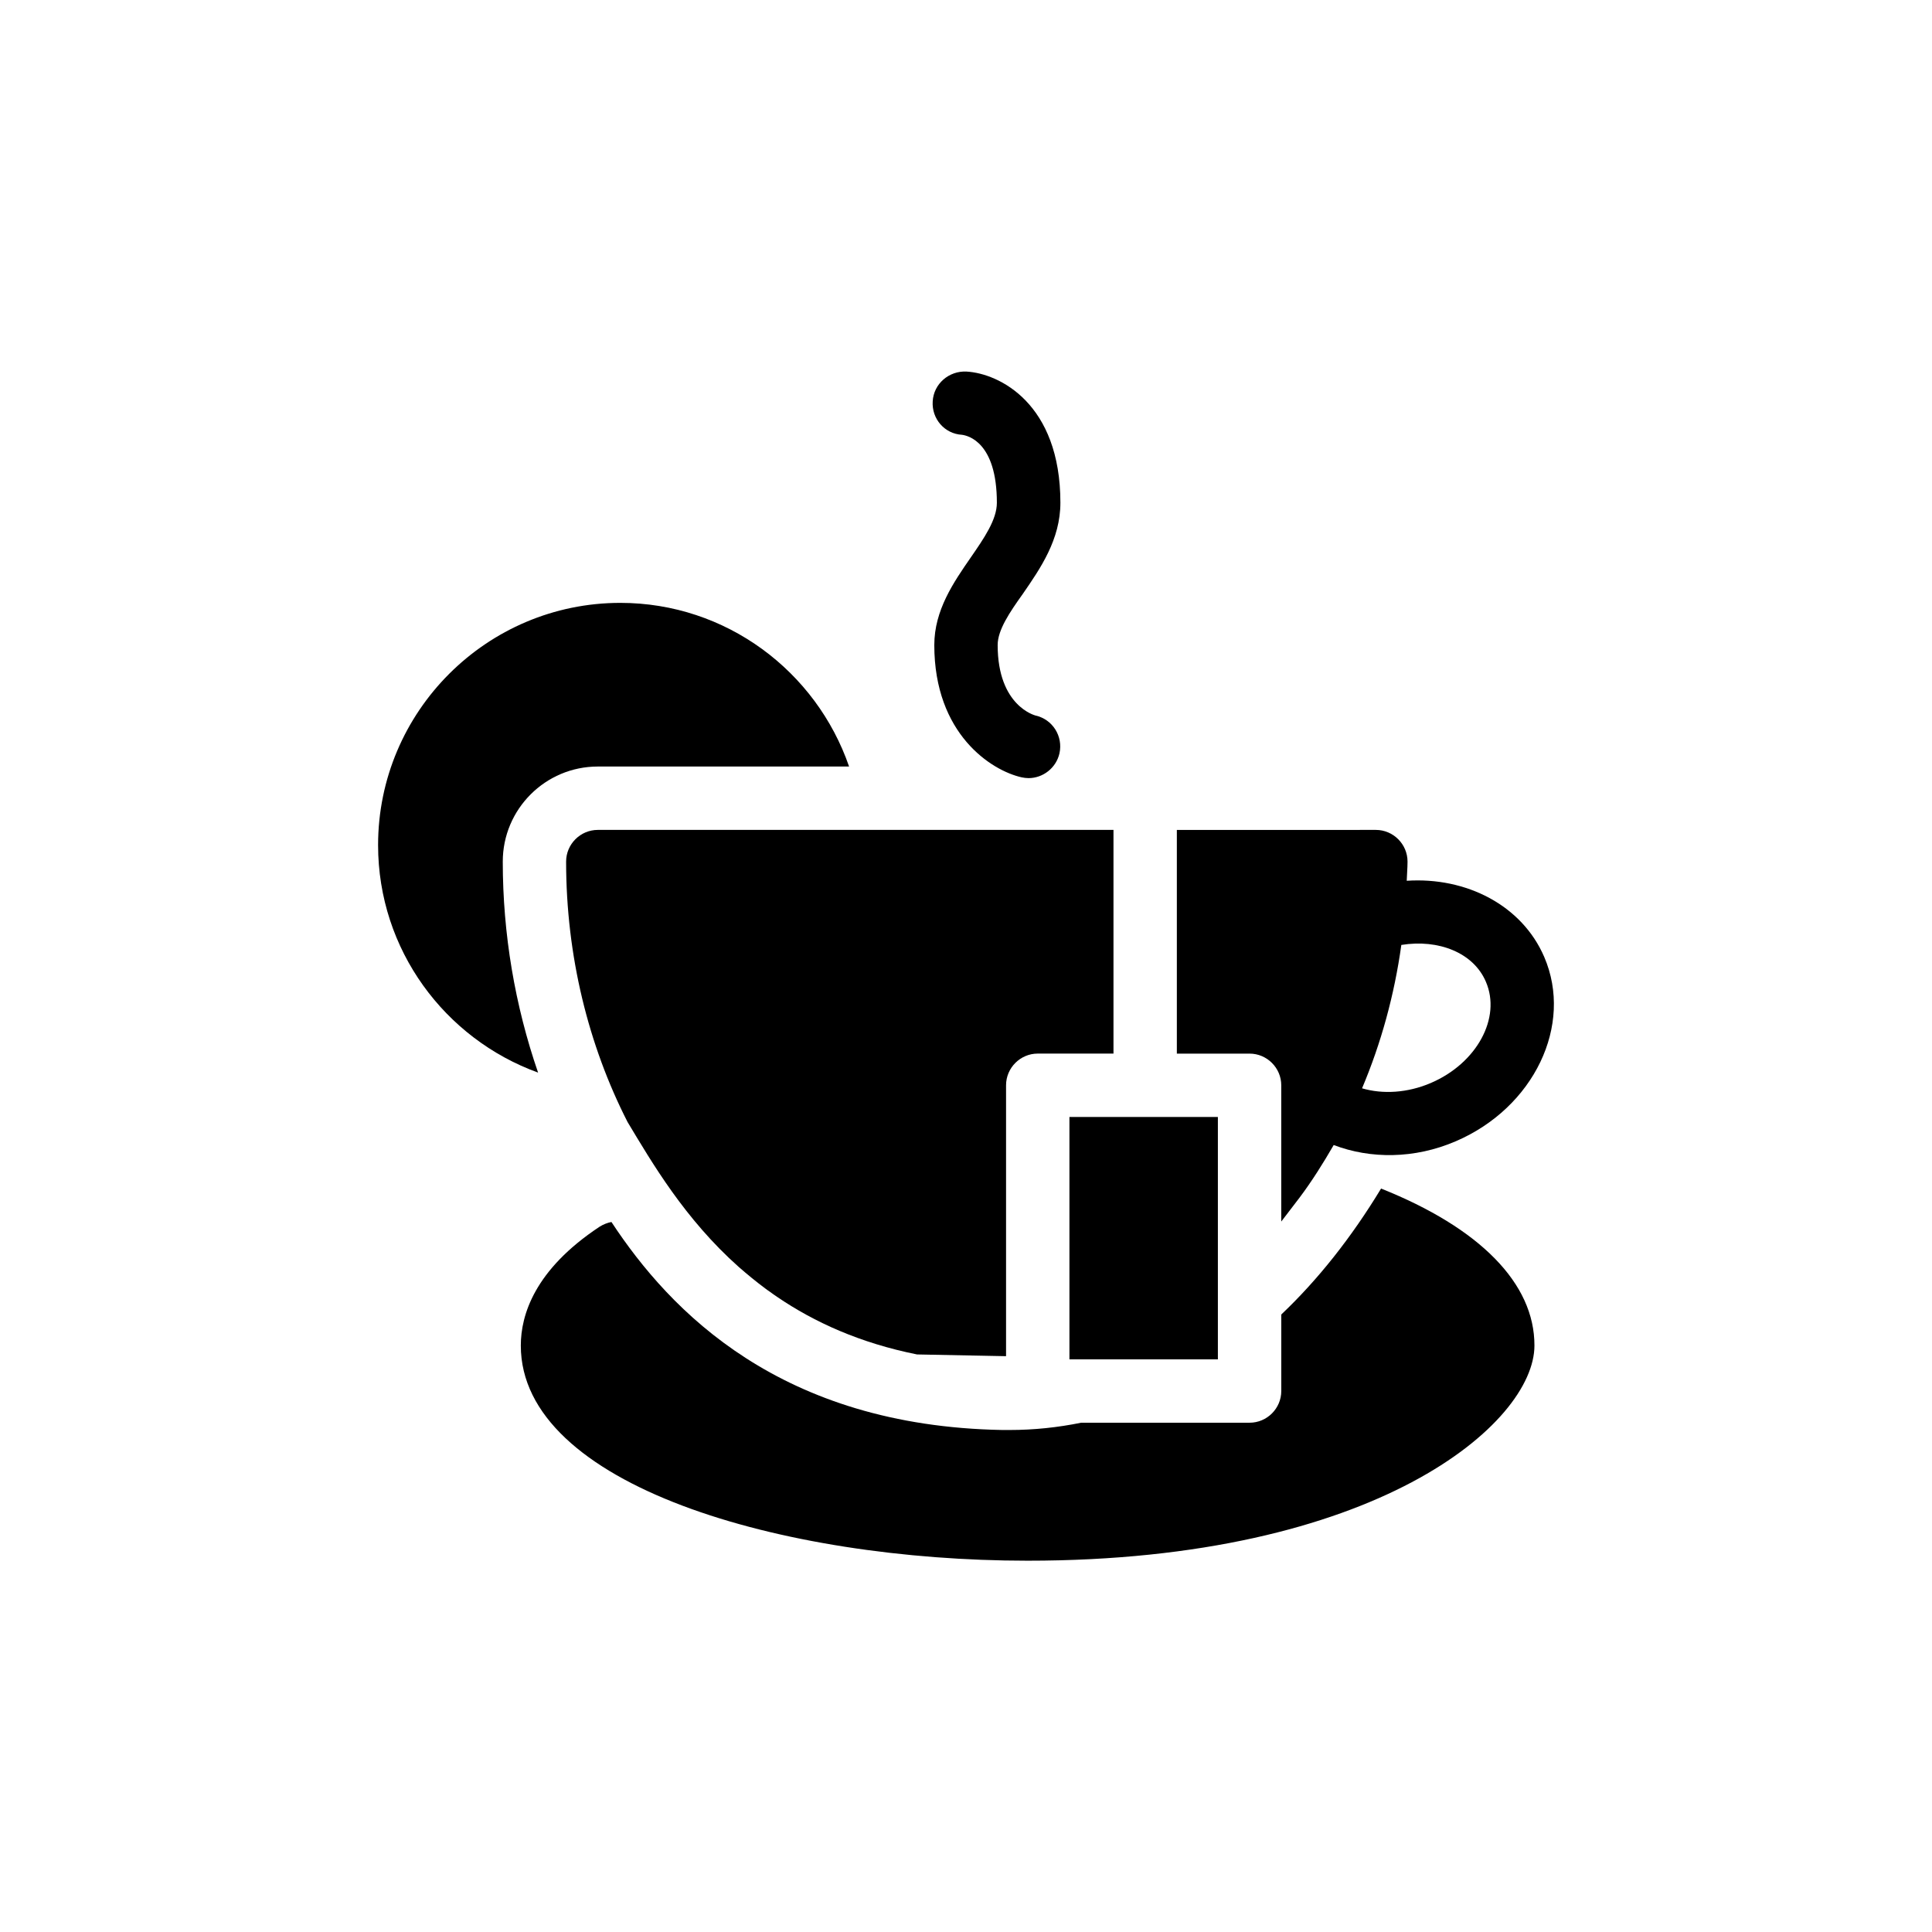
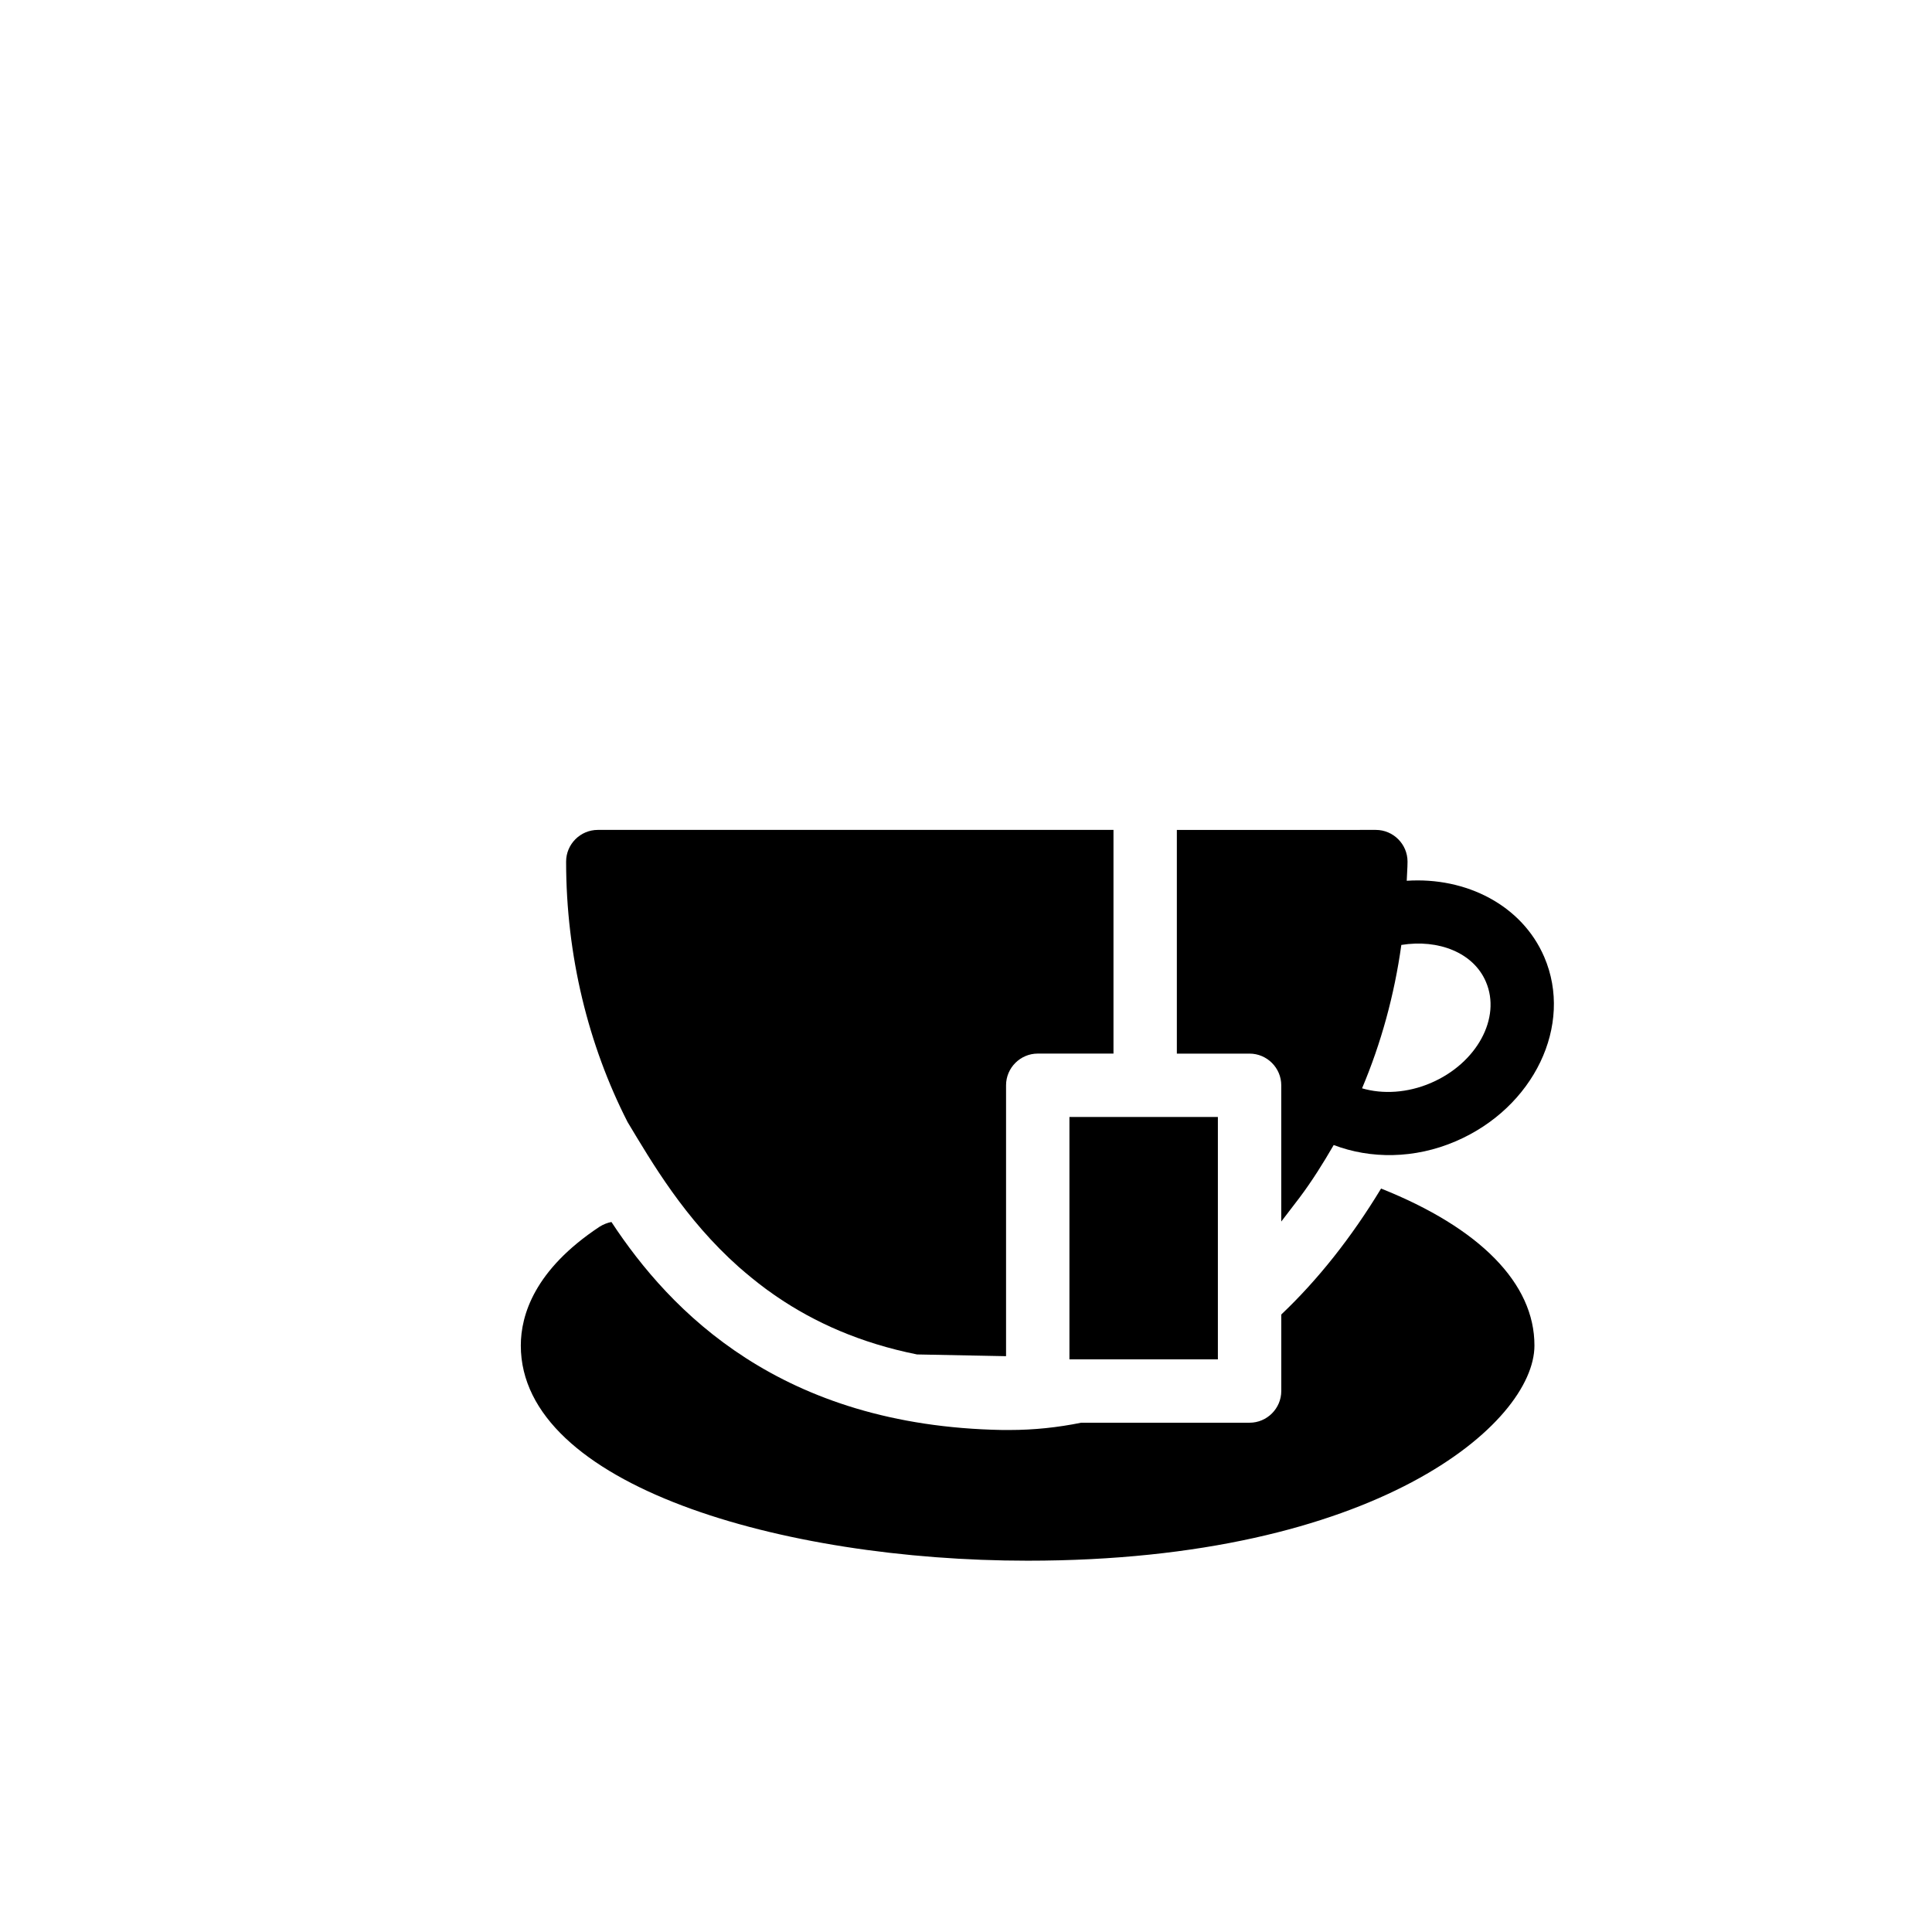
<svg xmlns="http://www.w3.org/2000/svg" fill="#000000" width="800px" height="800px" version="1.1" viewBox="144 144 512 512">
  <g>
-     <path d="m416.58 350.21c-0.629 0-1.219-0.082-1.848-0.211-8.02-1.805-23.133-11.461-23.133-35.059 0-9.238 5.121-16.625 9.613-23.133 3.57-5.164 6.969-10.078 6.969-14.57 0-16.078-7.684-17.801-9.238-18.012-4.617-0.25-8.062-4.242-7.766-8.859 0.25-4.617 4.281-8.145 8.984-7.894 8.605 0.504 24.855 8.398 24.855 34.762 0 9.742-5.289 17.383-9.949 24.141-3.484 4.875-6.676 9.578-6.676 13.566 0 16.207 9.949 18.641 10.035 18.684 4.535 1.008 7.348 5.5 6.34 10.035-0.883 3.863-4.367 6.551-8.188 6.551z" />
    <path d="m427.41 440.01h39.34v64.234h-39.34z" />
    <path d="m339.79 479.77c2.309 2.016 4.66 3.945 7.094 5.75 0.336 0.25 0.672 0.504 1.008 0.715 0.672 0.504 1.344 0.965 2.016 1.426 9.91 6.758 22.043 12.258 37.113 15.281l23.594 0.461v-71.793c0-4.617 3.777-8.398 8.398-8.398h20.07v-59.277h-136.66c-4.617 0-8.398 3.777-8.398 8.398 0 24.98 5.918 48.703 16.289 69.023 6.469 10.746 15.117 25.648 29.477 38.414z" />
    <path d="m510 458.98c-7.894 13.016-16.75 24.184-26.449 33.379v20.277c0 4.617-3.777 8.398-8.398 8.398h-44.629c-6.215 1.258-12.512 1.93-18.977 1.93h-1.891c-58.734-1.051-88-31.363-103.62-55.125-1.09 0.211-2.141 0.629-3.148 1.258-17.254 11.418-20.867 23.426-20.867 31.488 0 37.031 69.191 57.016 134.31 57.016 92.363 0 134.31-36.441 134.31-57.016 0.043-16.496-14.527-31.191-40.641-41.605z" />
    <path d="m553.24 397.61c-5.879-13.688-20.656-21.242-36.441-20.195 0.043-1.68 0.211-3.359 0.211-5.082 0-4.617-3.777-8.398-8.398-8.398l-52.734 0.004v59.281h19.27c4.617 0 8.398 3.777 8.398 8.398v36.105l4.914-6.422c3.273-4.367 6.215-9.07 8.984-13.855 9.699 3.695 21.371 3.738 32.371-1.008 20.695-8.902 31.191-30.773 23.426-48.828zm-30.02 33.379c-6.254 2.688-12.805 3.023-18.262 1.426 5.039-11.922 8.566-24.73 10.41-37.996 9.867-1.594 19.145 2.059 22.418 9.781 4.117 9.574-2.434 21.582-14.566 26.789z" />
-     <path d="m277.24 372.33c0-13.898 11.293-25.191 25.191-25.191h66.586c-8.691-25.191-32.539-43.371-60.625-43.371-35.395 0-64.195 28.801-64.195 64.195 0 27.75 17.719 51.348 42.402 60.289-6.129-17.758-9.359-36.734-9.359-55.922z" />
  </g>
</svg>